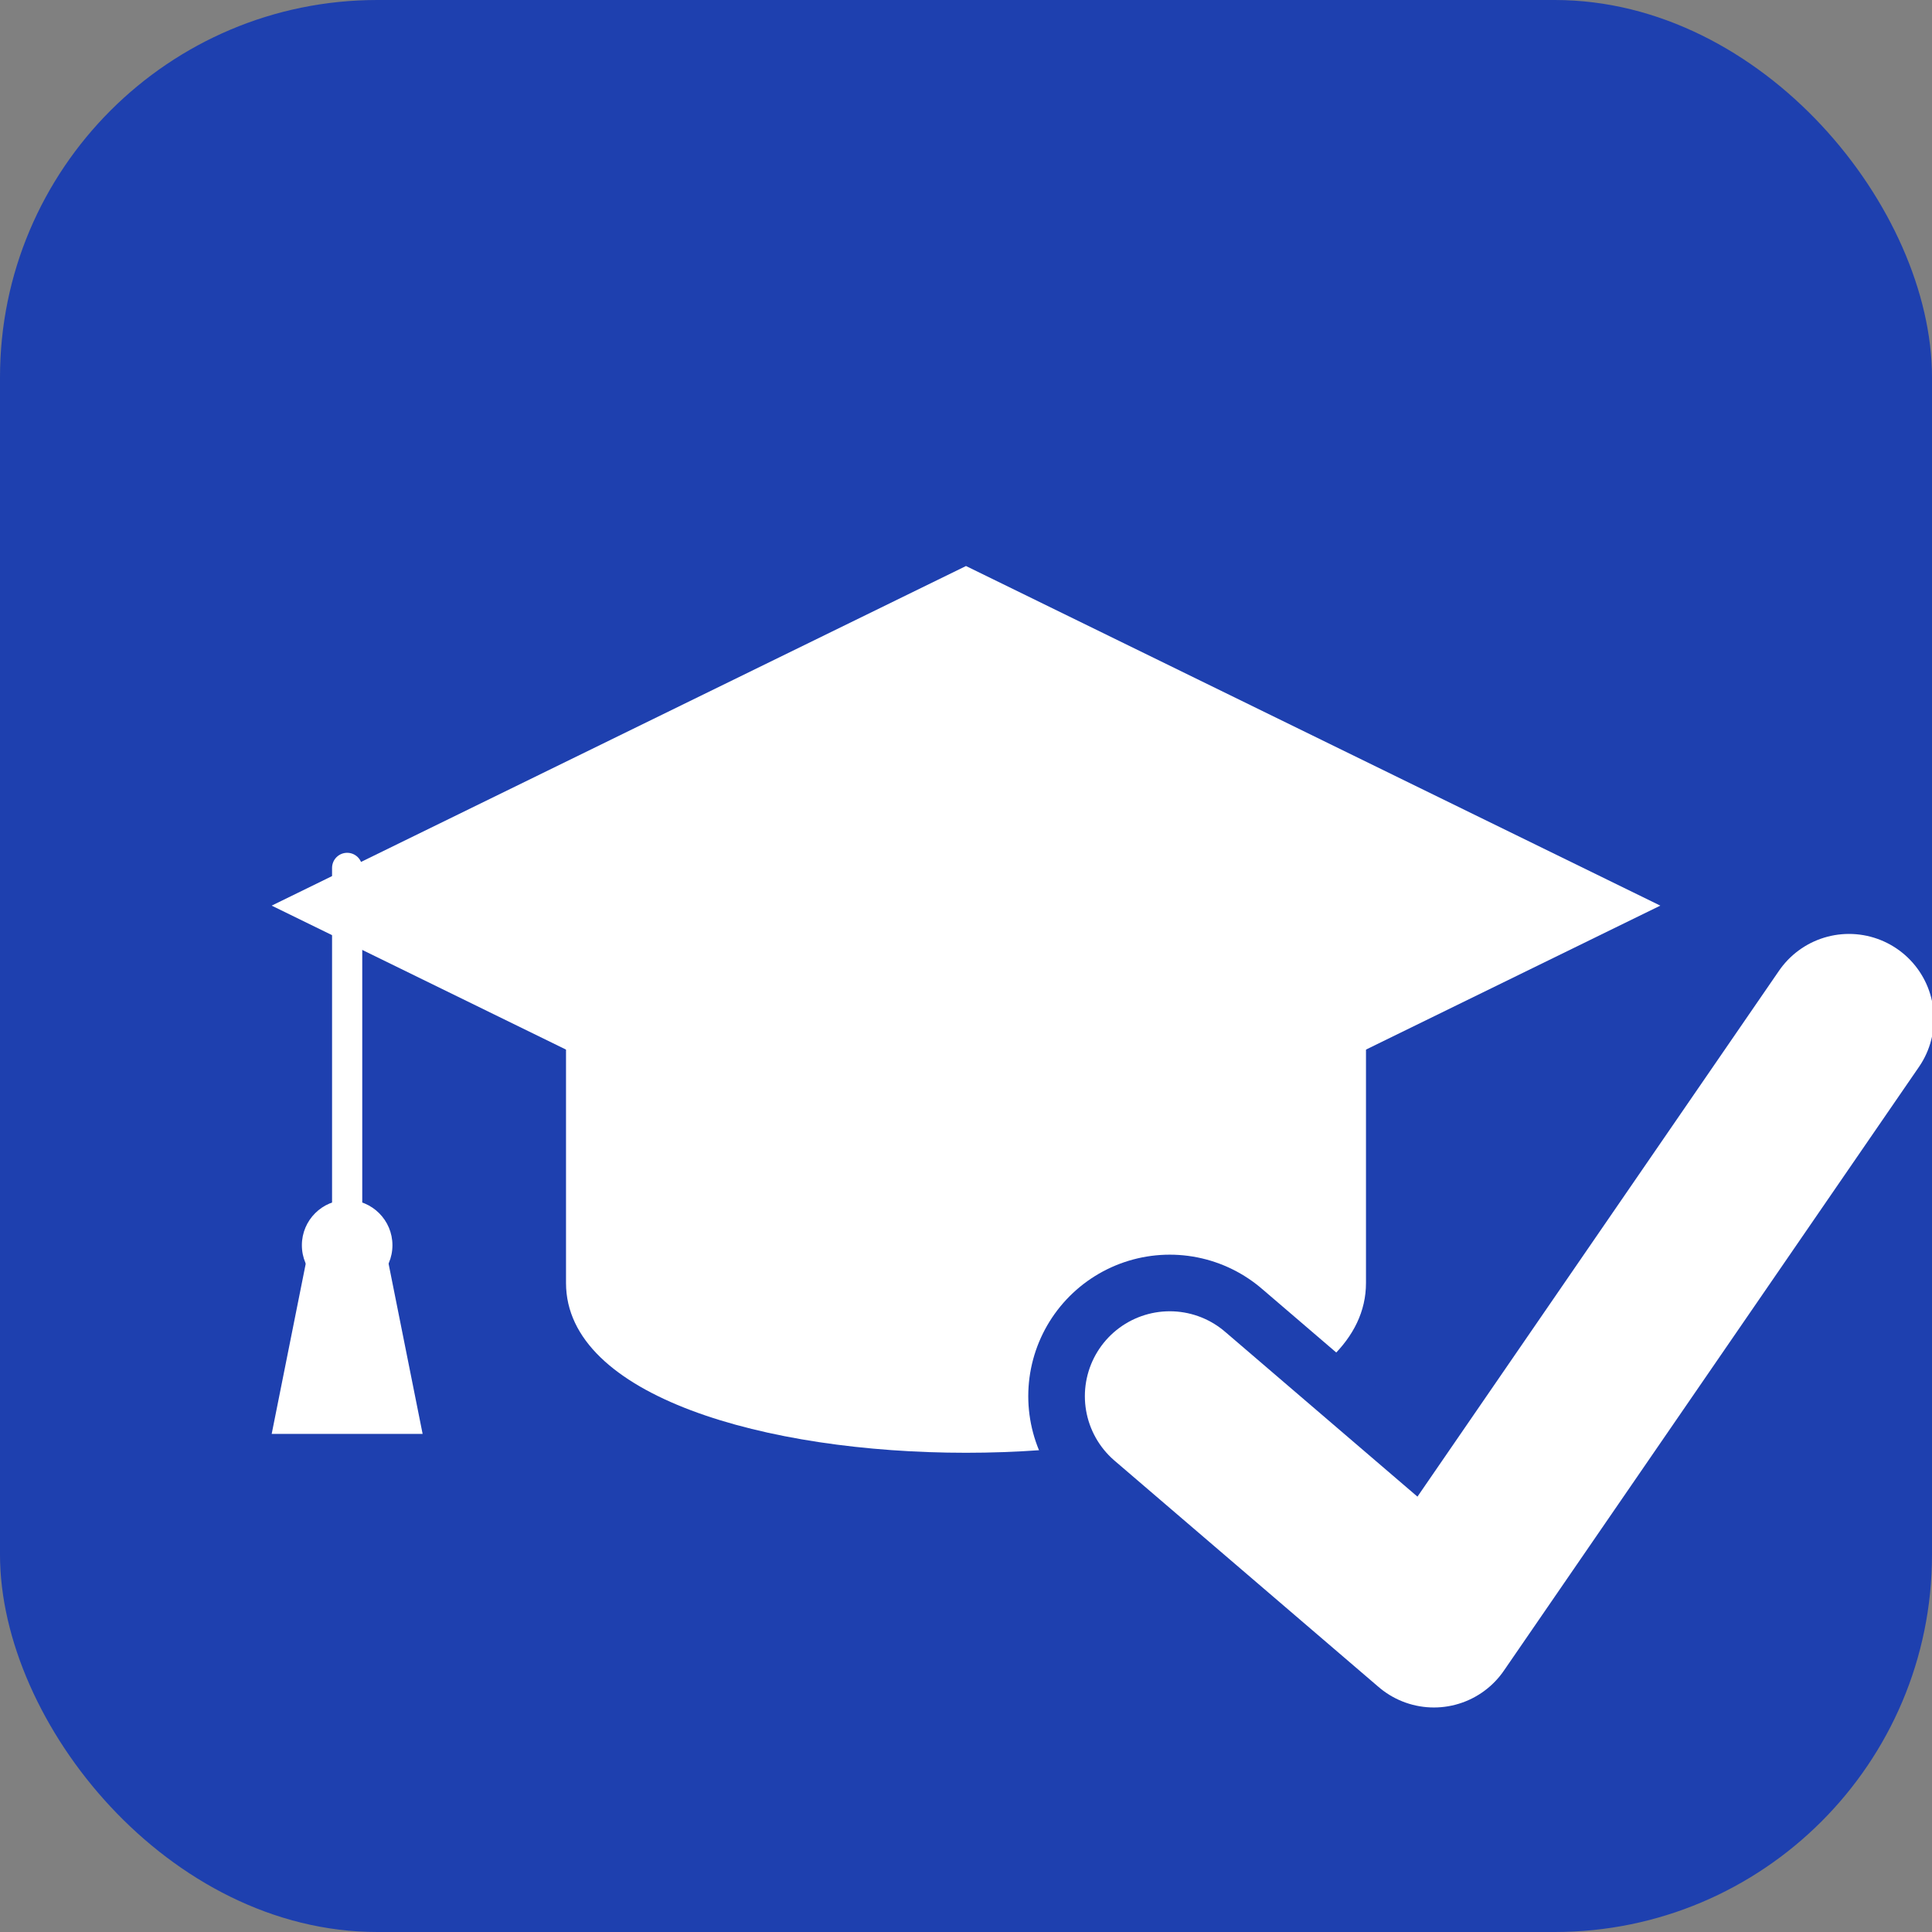
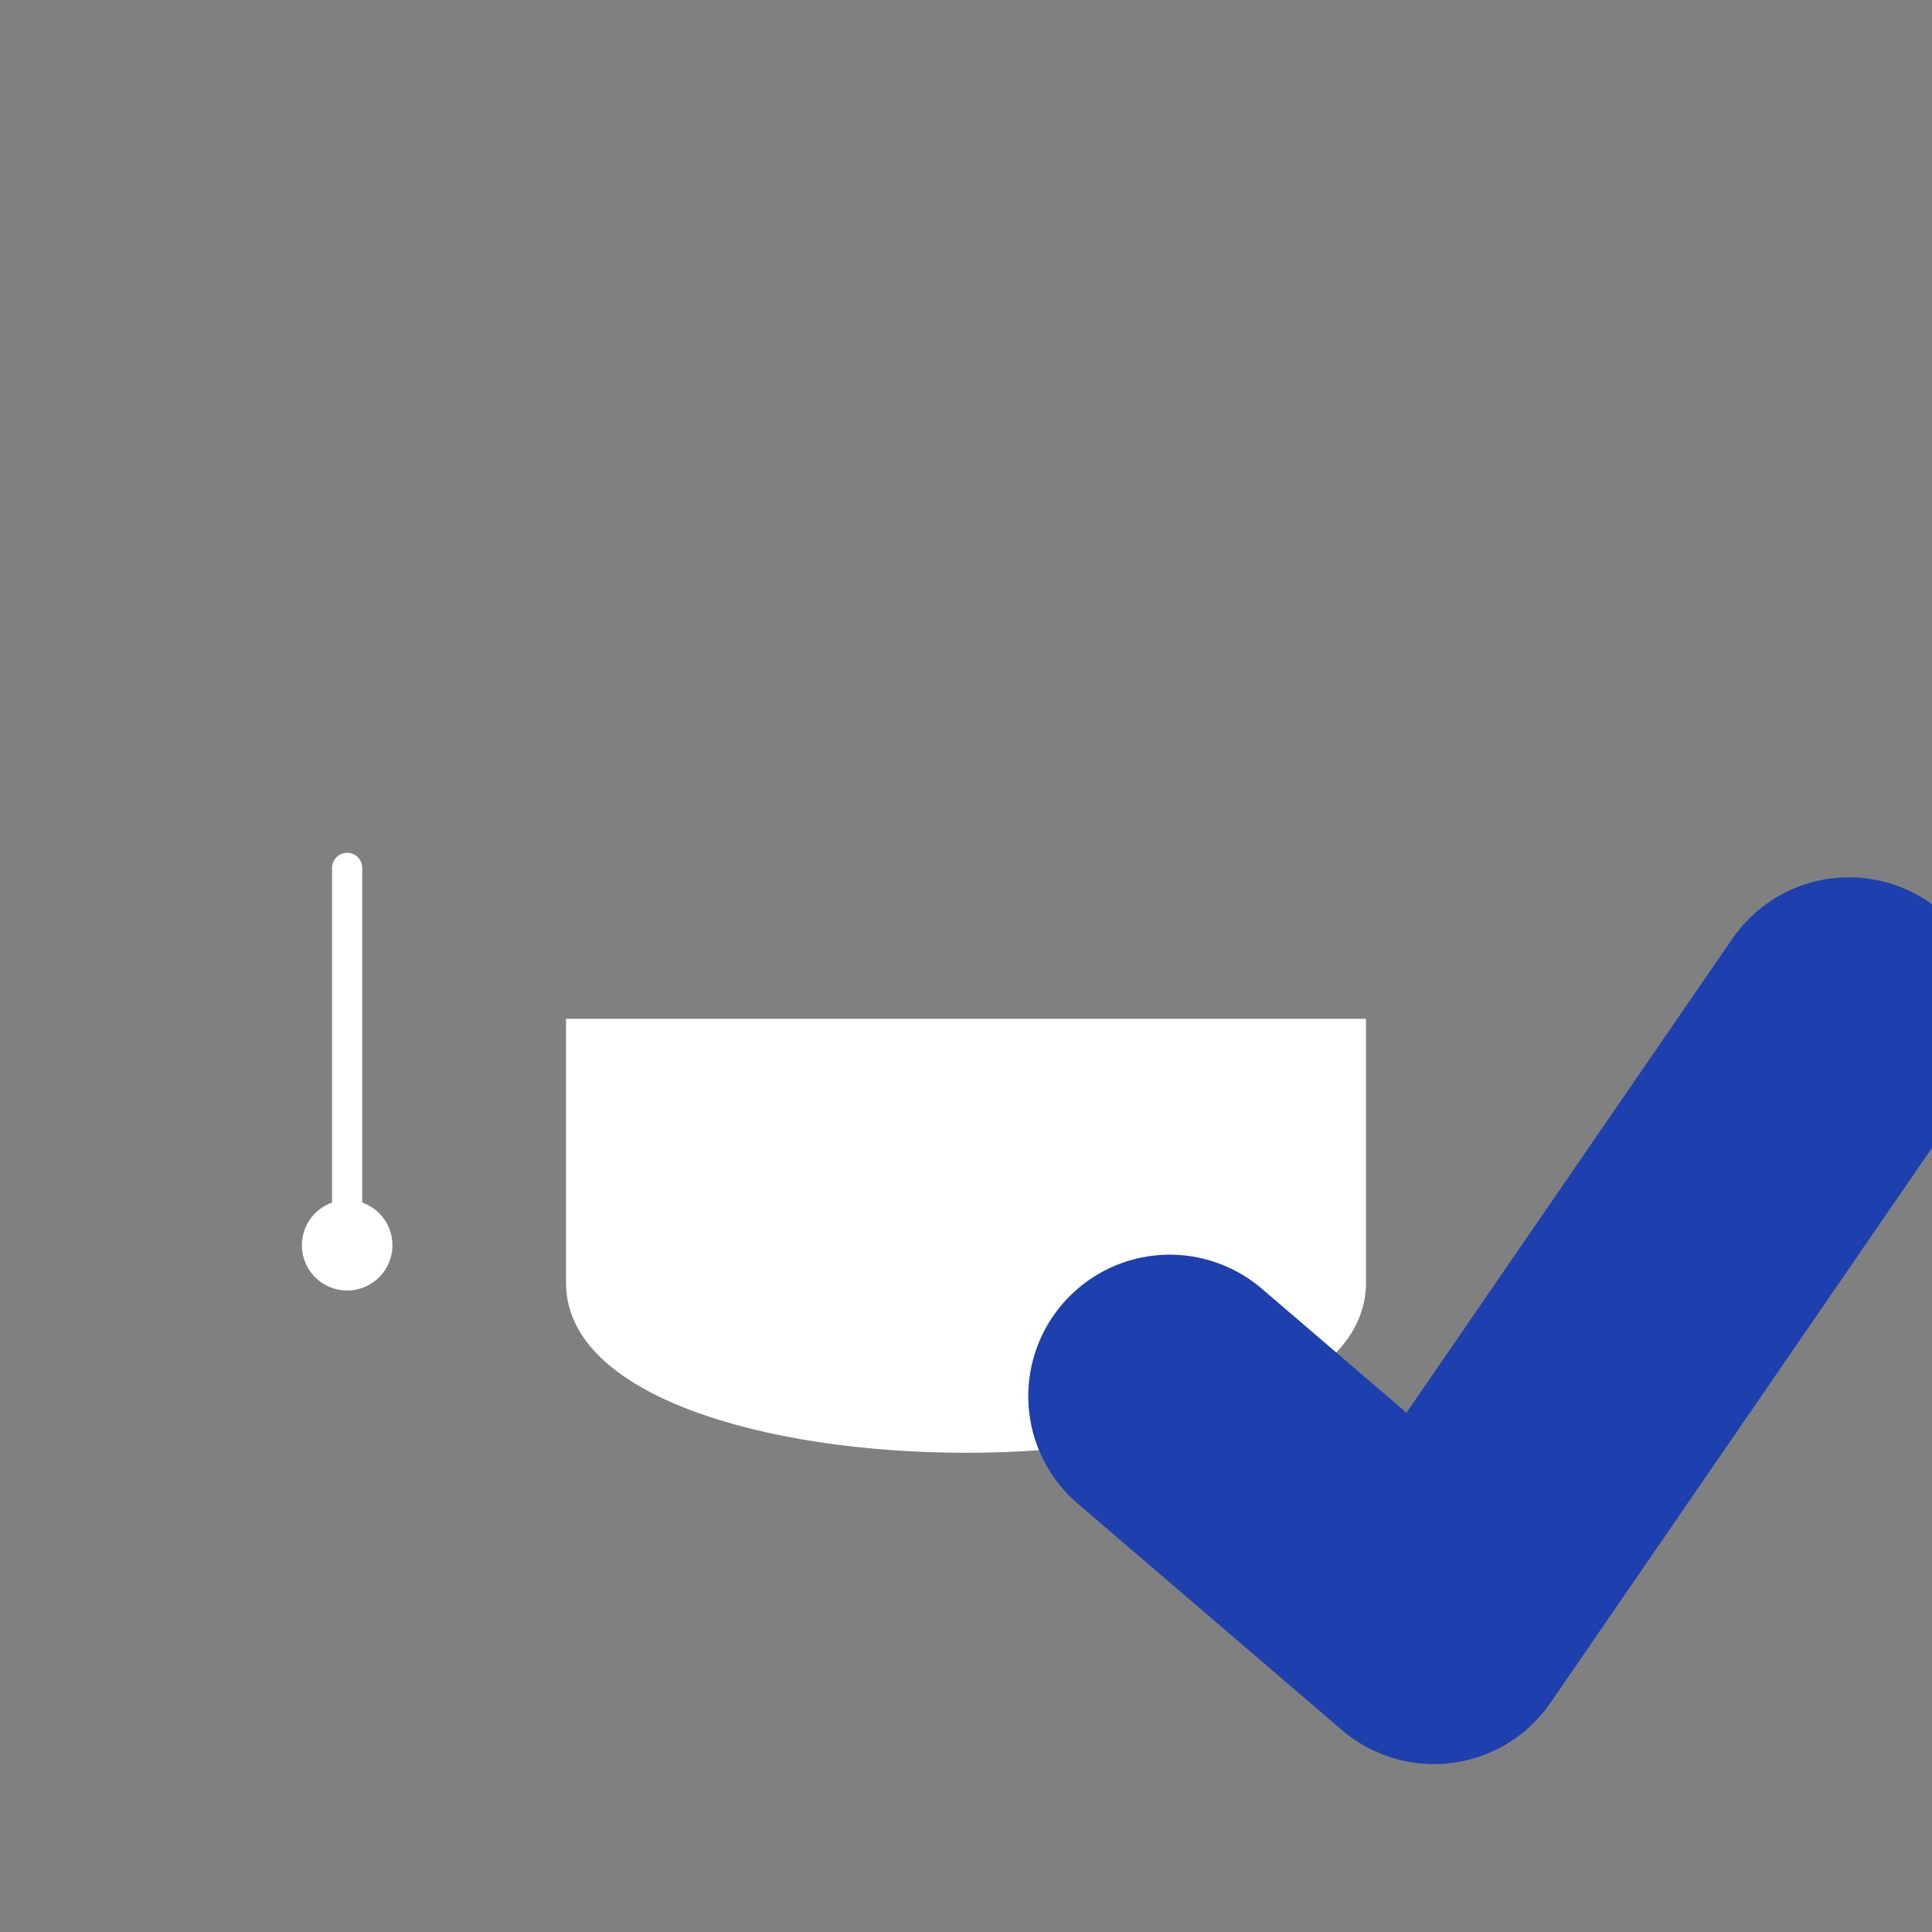
<svg xmlns="http://www.w3.org/2000/svg" width="512" height="512" viewBox="0 0 512 512">
  <rect x="0" y="0" width="512" height="512" fill="#808080" stroke="none" />
-   <rect width="512" height="512" rx="100" fill="#1e40af" />
  <g transform="translate(0, 20)">
    <path d="M92 210 V310" stroke="white" stroke-width="8" stroke-linecap="round" />
-     <path d="M72 360 L112 360 L102 310 L82 310 Z" fill="white" />
    <circle cx="92" cy="310" r="12" fill="white" />
    <path d="M150 250 V320 C150 380 362 380 362 320 V250" fill="white" />
-     <path d="M256 130 L440 220 L256 310 L72 220 Z" fill="white" />
  </g>
  <path d="M310 370 L380 430 L490 270" fill="none" stroke="#1e40af" stroke-width="75" stroke-linecap="round" stroke-linejoin="round" />
-   <path d="M310 370 L380 430 L490 270" fill="none" stroke="white" stroke-width="45" stroke-linecap="round" stroke-linejoin="round" />
</svg>